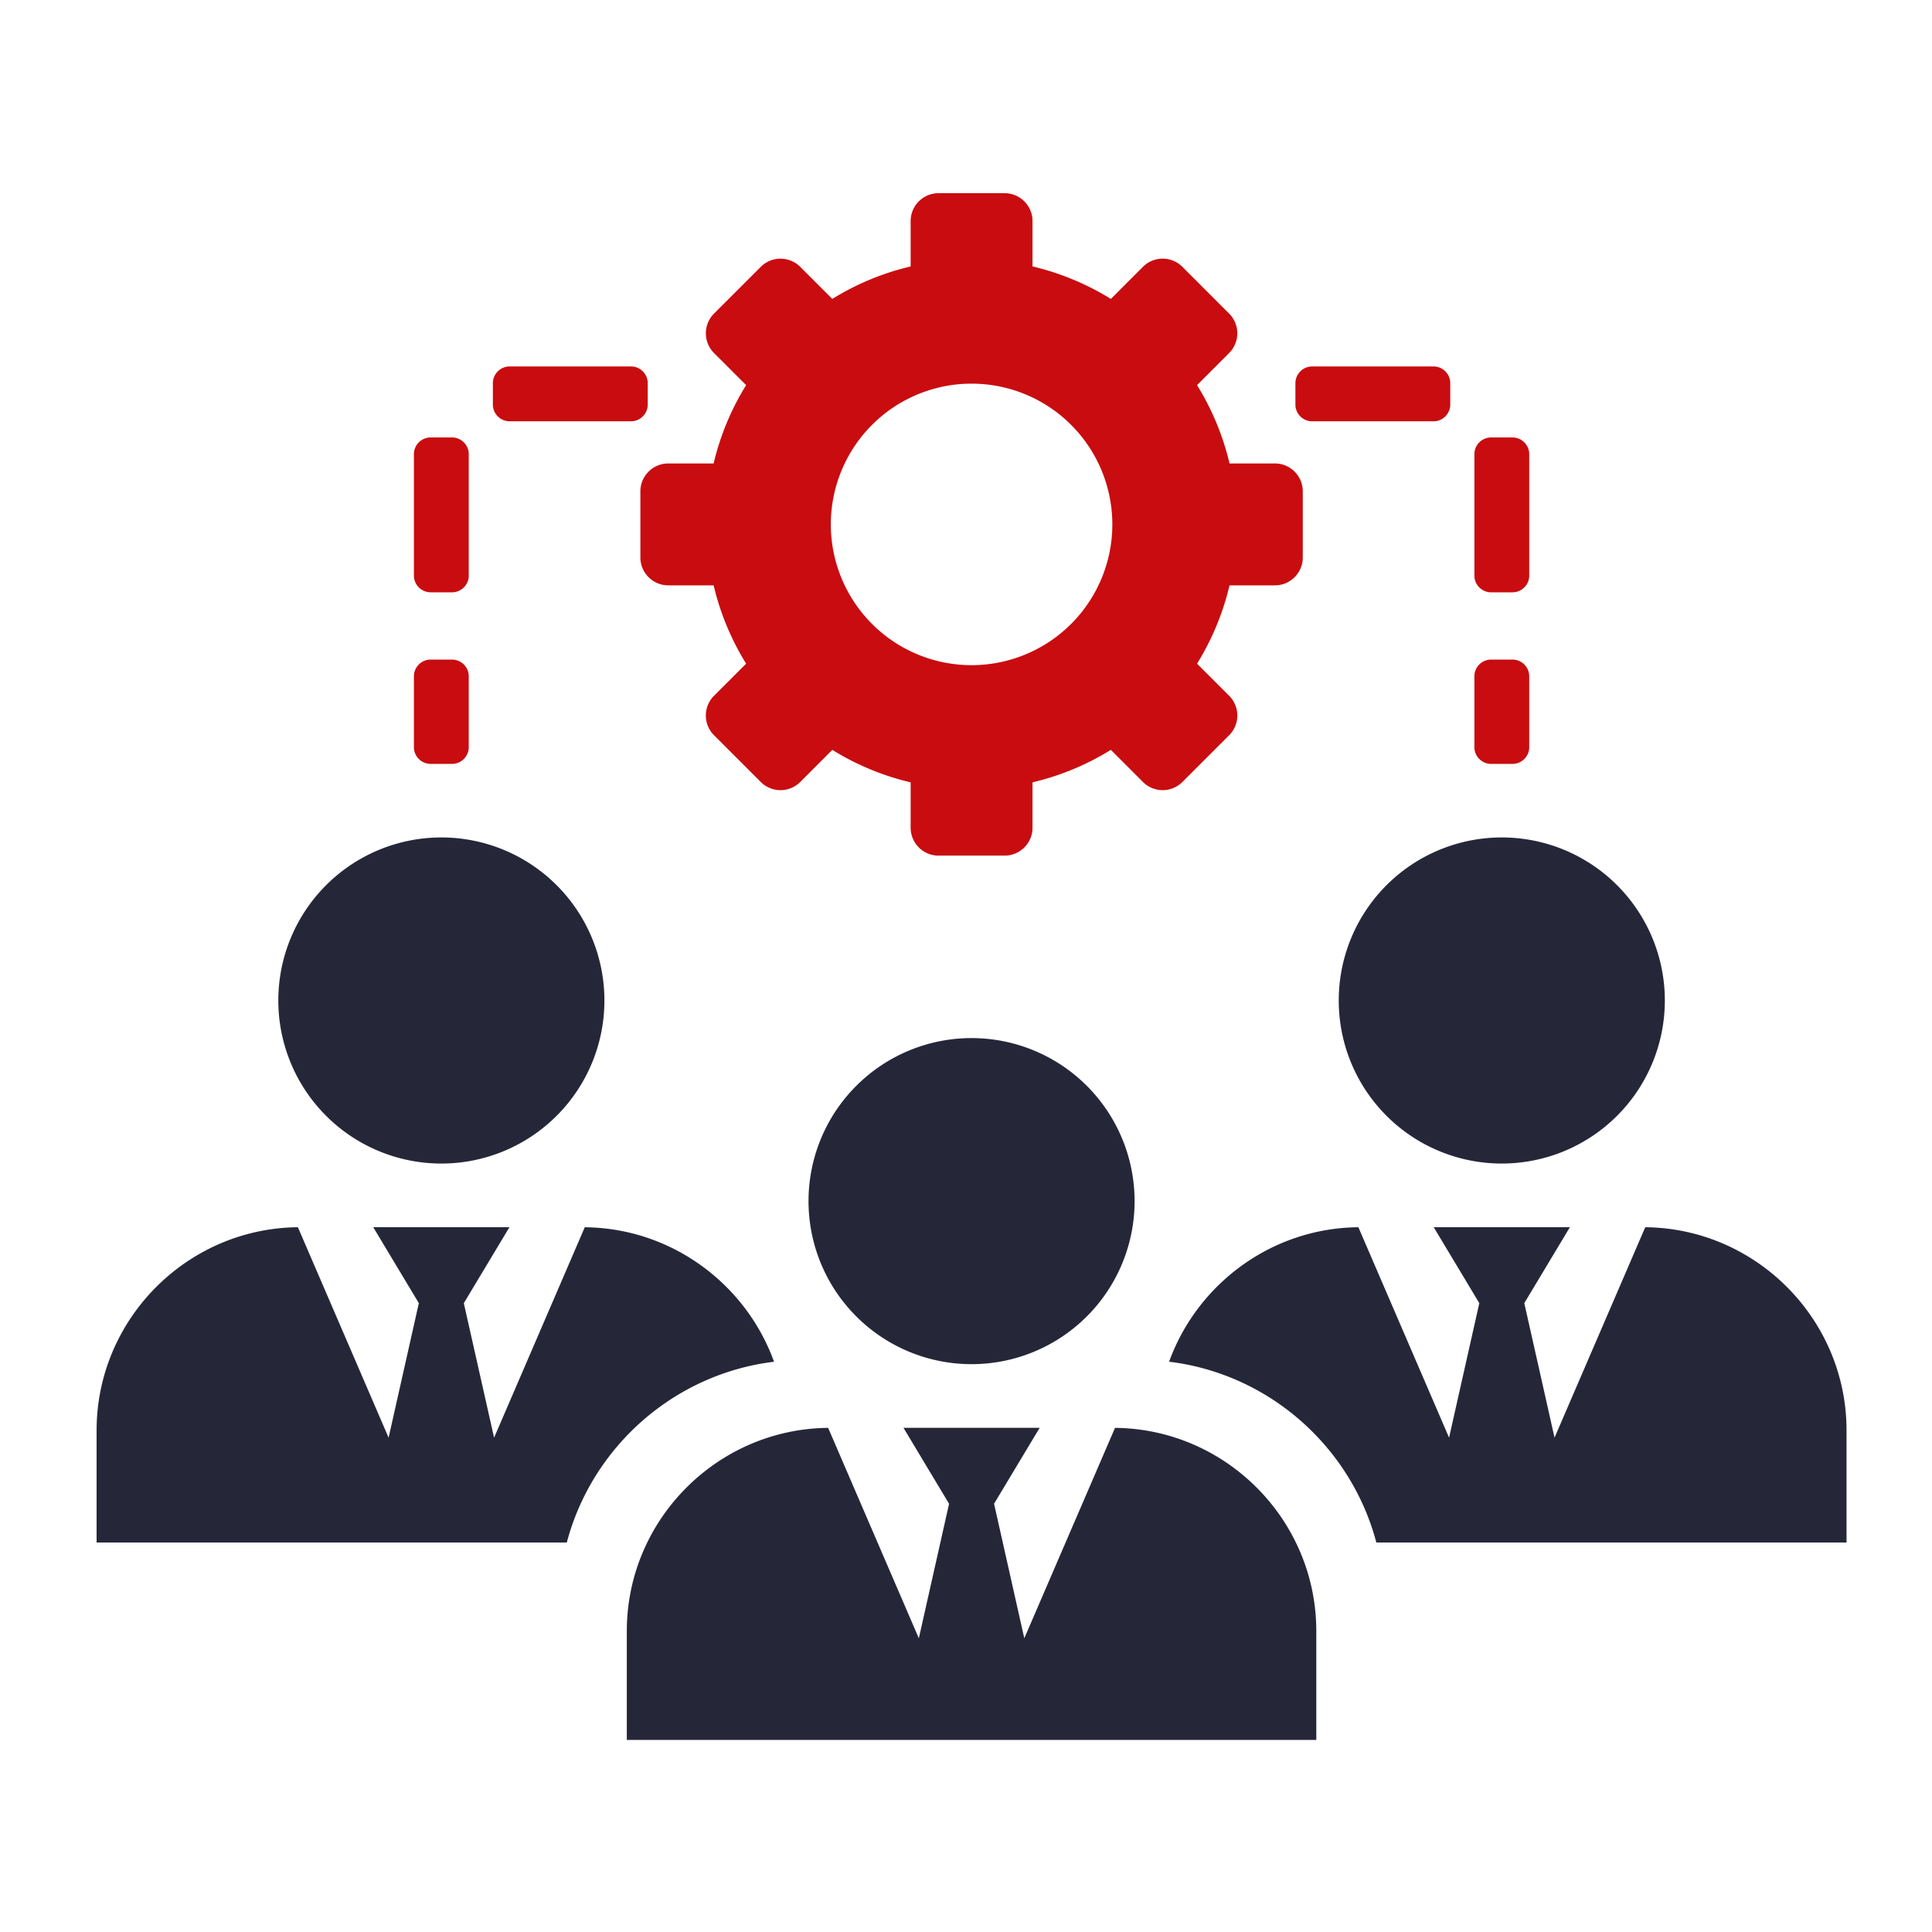
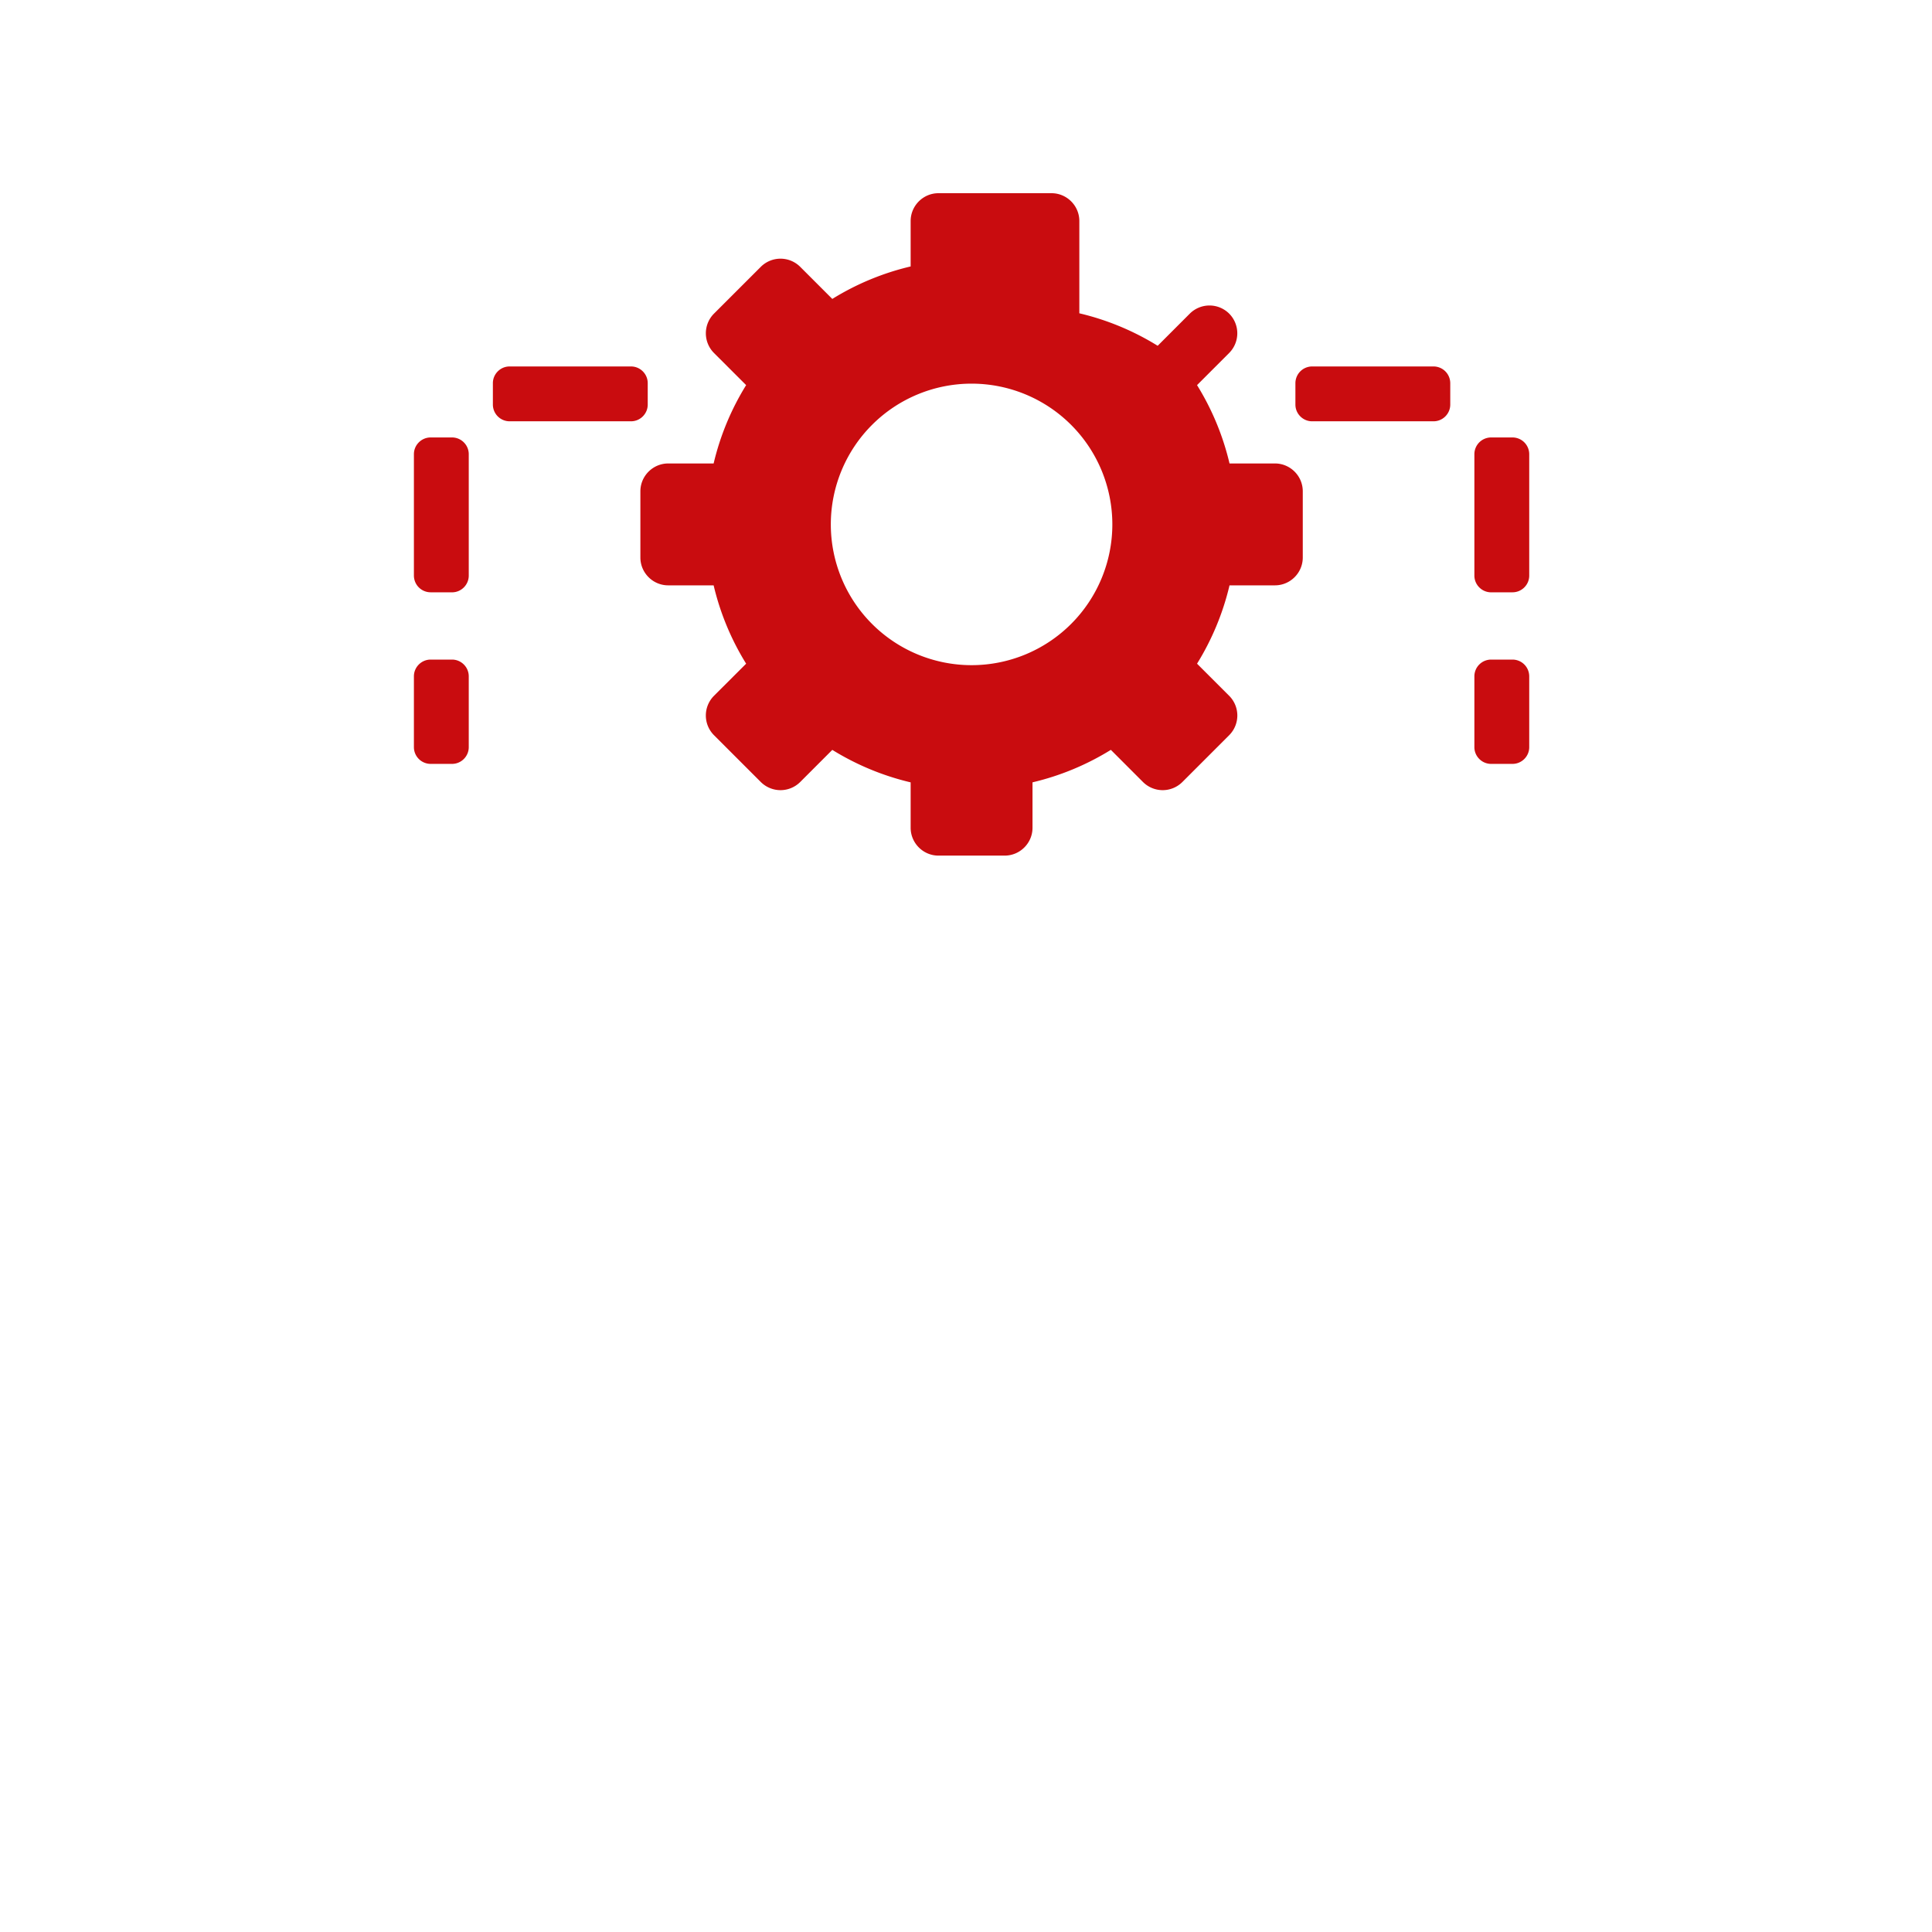
<svg xmlns="http://www.w3.org/2000/svg" width="80" height="80" fill="none">
-   <path fill-rule="evenodd" clip-rule="evenodd" d="M12.336 50.817C7.744 50.86 4 54.627 4 59.23v4.643h19.47c1.044-3.956 4.438-6.984 8.582-7.486-1.164-3.216-4.241-5.536-7.838-5.569l-3.755 8.713-1.253-5.57 1.888-3.144h-5.638l1.887 3.144-1.252 5.57-3.755-8.713zm55.79 0c4.591.042 8.335 3.81 8.335 8.412v4.643h-19.47c-1.044-3.956-4.438-6.984-8.581-7.486 1.164-3.216 4.24-5.536 7.838-5.569l3.755 8.713 1.252-5.57-1.888-3.144h5.639l-1.888 3.144 1.252 5.57 3.756-8.713zm-5.94-2.637a6.751 6.751 0 100-13.503 6.751 6.751 0 000 13.503zM46.17 59.125c4.592.042 8.335 3.81 8.335 8.412v4.51h-28.55v-4.51c0-4.602 3.745-8.37 8.337-8.412l3.755 8.713 1.252-5.57-1.887-3.144h5.638l-1.888 3.143 1.252 5.57 3.756-8.712zm-5.94-2.638a6.751 6.751 0 100-13.502 6.751 6.751 0 000 13.502zM18.276 48.18a6.751 6.751 0 110-13.503 6.751 6.751 0 010 13.503z" fill="#252739" />
-   <path fill-rule="evenodd" clip-rule="evenodd" d="M38.86 35.429h2.742c.634 0 1.152-.519 1.152-1.152v-1.882a10.91 10.91 0 003.244-1.345l1.331 1.332a1.155 1.155 0 001.63 0l1.94-1.94a1.155 1.155 0 00-.001-1.63l-1.331-1.33c.611-.988 1.07-2.08 1.345-3.244h1.88c.635 0 1.153-.518 1.153-1.152v-2.743c0-.634-.518-1.152-1.152-1.152h-1.881a10.912 10.912 0 00-1.345-3.244l1.33-1.331a1.155 1.155 0 000-1.63l-1.939-1.94a1.155 1.155 0 00-1.629 0l-1.331 1.332a10.912 10.912 0 00-3.244-1.345V9.152c0-.634-.518-1.152-1.152-1.152H38.86c-.634 0-1.152.518-1.152 1.152v1.881a10.912 10.912 0 00-3.244 1.345l-1.33-1.33a1.155 1.155 0 00-1.63 0l-1.94 1.939a1.155 1.155 0 000 1.629l1.332 1.331a10.91 10.91 0 00-1.346 3.244h-1.88c-.634 0-1.153.518-1.153 1.152v2.743c0 .634.519 1.152 1.152 1.152h1.881a10.912 10.912 0 001.346 3.244l-1.332 1.33a1.155 1.155 0 000 1.63l1.94 1.94a1.155 1.155 0 001.63 0l1.33-1.331c.988.611 2.08 1.07 3.244 1.345v1.88c0 .634.518 1.153 1.152 1.153zm22.883-3.798h.887c.38 0 .692-.311.692-.692v-2.935a.694.694 0 00-.692-.692h-.887a.694.694 0 00-.692.692v2.935c0 .38.312.692.692.692zM53.64 15.866v.887c0 .38.311.692.692.692h5.028c.38 0 .692-.311.692-.692v-.887a.694.694 0 00-.692-.692h-5.028a.694.694 0 00-.692.692zm8.103 8.66h.887c.38 0 .692-.31.692-.691v-5.029a.694.694 0 00-.692-.692h-.887a.694.694 0 00-.692.692v5.029c0 .38.312.692.692.692zm-43.025 7.105h-.887a.694.694 0 01-.692-.692v-2.935c0-.38.312-.692.692-.692h.887c.38 0 .692.312.692.692v2.935c0 .38-.311.692-.692.692zm8.103-15.765v.887c0 .38-.311.692-.692.692h-5.028a.694.694 0 01-.692-.692v-.887c0-.38.312-.692.692-.692h5.028c.381 0 .692.312.692.692zm-8.103 8.66h-.887a.694.694 0 01-.692-.691v-5.029c0-.38.312-.692.692-.692h.887c.38 0 .692.312.692.692v5.029c0 .38-.311.692-.692.692zm21.513 3.017a5.828 5.828 0 110-11.657 5.828 5.828 0 010 11.657z" fill="#C90C0F" />
+   <path fill-rule="evenodd" clip-rule="evenodd" d="M38.86 35.429h2.742c.634 0 1.152-.519 1.152-1.152v-1.882a10.91 10.91 0 003.244-1.345l1.331 1.332a1.155 1.155 0 001.63 0l1.94-1.94a1.155 1.155 0 00-.001-1.63l-1.331-1.33c.611-.988 1.07-2.08 1.345-3.244h1.88c.635 0 1.153-.518 1.153-1.152v-2.743c0-.634-.518-1.152-1.152-1.152h-1.881a10.912 10.912 0 00-1.345-3.244l1.33-1.331a1.155 1.155 0 000-1.63a1.155 1.155 0 00-1.629 0l-1.331 1.332a10.912 10.912 0 00-3.244-1.345V9.152c0-.634-.518-1.152-1.152-1.152H38.86c-.634 0-1.152.518-1.152 1.152v1.881a10.912 10.912 0 00-3.244 1.345l-1.33-1.33a1.155 1.155 0 00-1.63 0l-1.94 1.939a1.155 1.155 0 000 1.629l1.332 1.331a10.91 10.91 0 00-1.346 3.244h-1.88c-.634 0-1.153.518-1.153 1.152v2.743c0 .634.519 1.152 1.152 1.152h1.881a10.912 10.912 0 001.346 3.244l-1.332 1.33a1.155 1.155 0 000 1.63l1.94 1.94a1.155 1.155 0 001.63 0l1.33-1.331c.988.611 2.08 1.07 3.244 1.345v1.88c0 .634.518 1.153 1.152 1.153zm22.883-3.798h.887c.38 0 .692-.311.692-.692v-2.935a.694.694 0 00-.692-.692h-.887a.694.694 0 00-.692.692v2.935c0 .38.312.692.692.692zM53.64 15.866v.887c0 .38.311.692.692.692h5.028c.38 0 .692-.311.692-.692v-.887a.694.694 0 00-.692-.692h-5.028a.694.694 0 00-.692.692zm8.103 8.66h.887c.38 0 .692-.31.692-.691v-5.029a.694.694 0 00-.692-.692h-.887a.694.694 0 00-.692.692v5.029c0 .38.312.692.692.692zm-43.025 7.105h-.887a.694.694 0 01-.692-.692v-2.935c0-.38.312-.692.692-.692h.887c.38 0 .692.312.692.692v2.935c0 .38-.311.692-.692.692zm8.103-15.765v.887c0 .38-.311.692-.692.692h-5.028a.694.694 0 01-.692-.692v-.887c0-.38.312-.692.692-.692h5.028c.381 0 .692.312.692.692zm-8.103 8.66h-.887a.694.694 0 01-.692-.691v-5.029c0-.38.312-.692.692-.692h.887c.38 0 .692.312.692.692v5.029c0 .38-.311.692-.692.692zm21.513 3.017a5.828 5.828 0 110-11.657 5.828 5.828 0 010 11.657z" fill="#C90C0F" />
</svg>